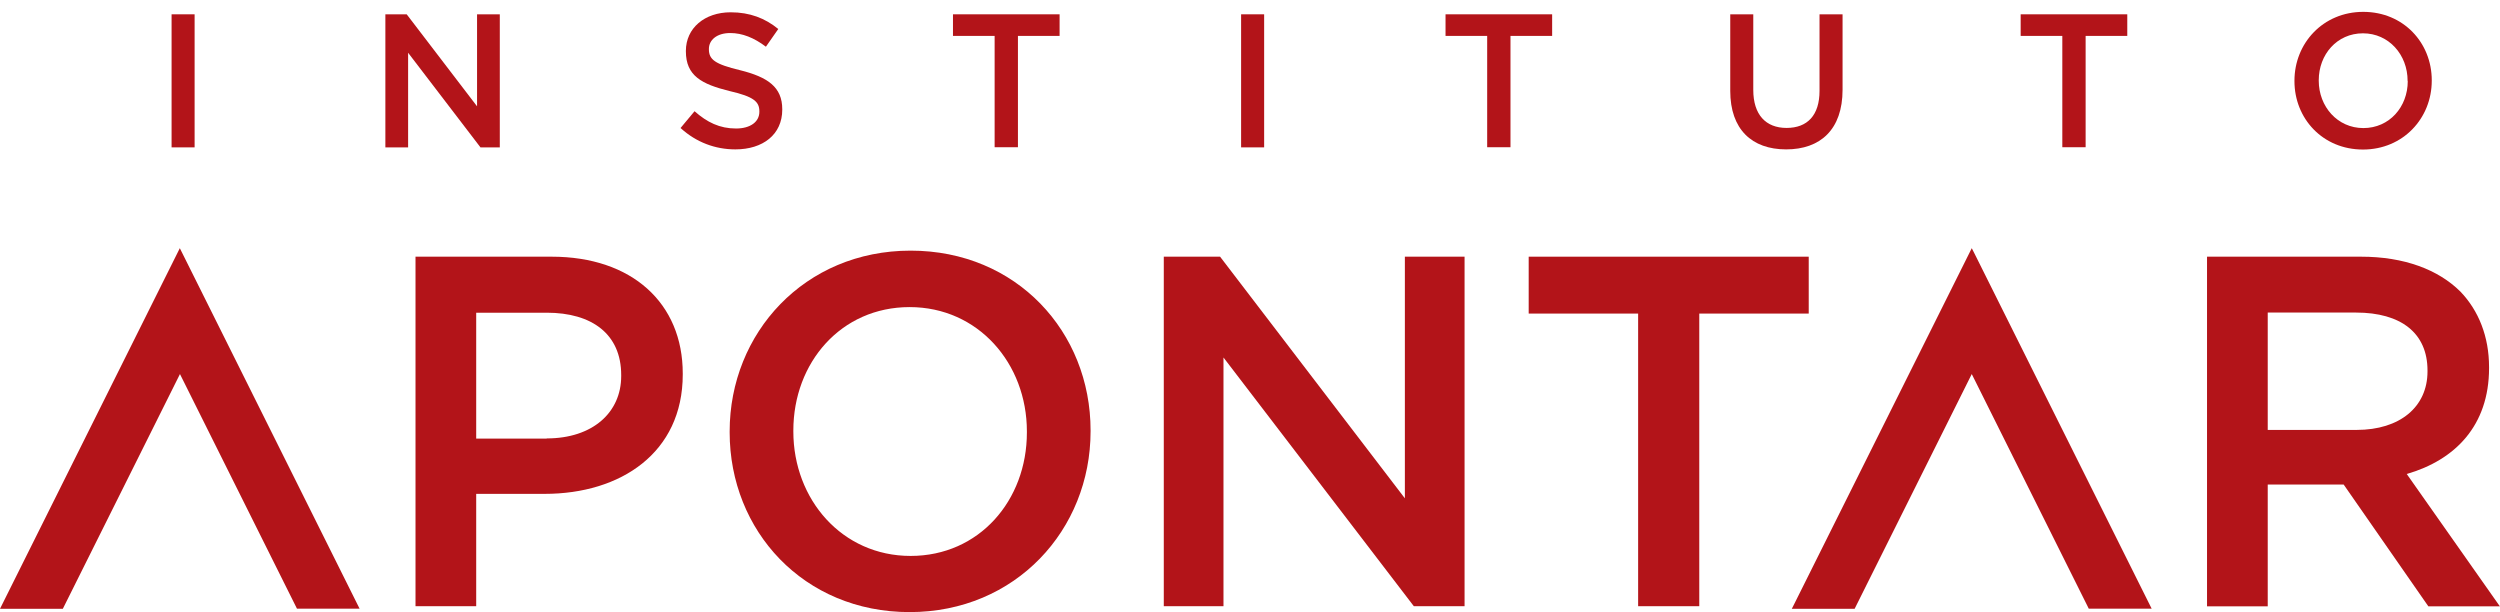
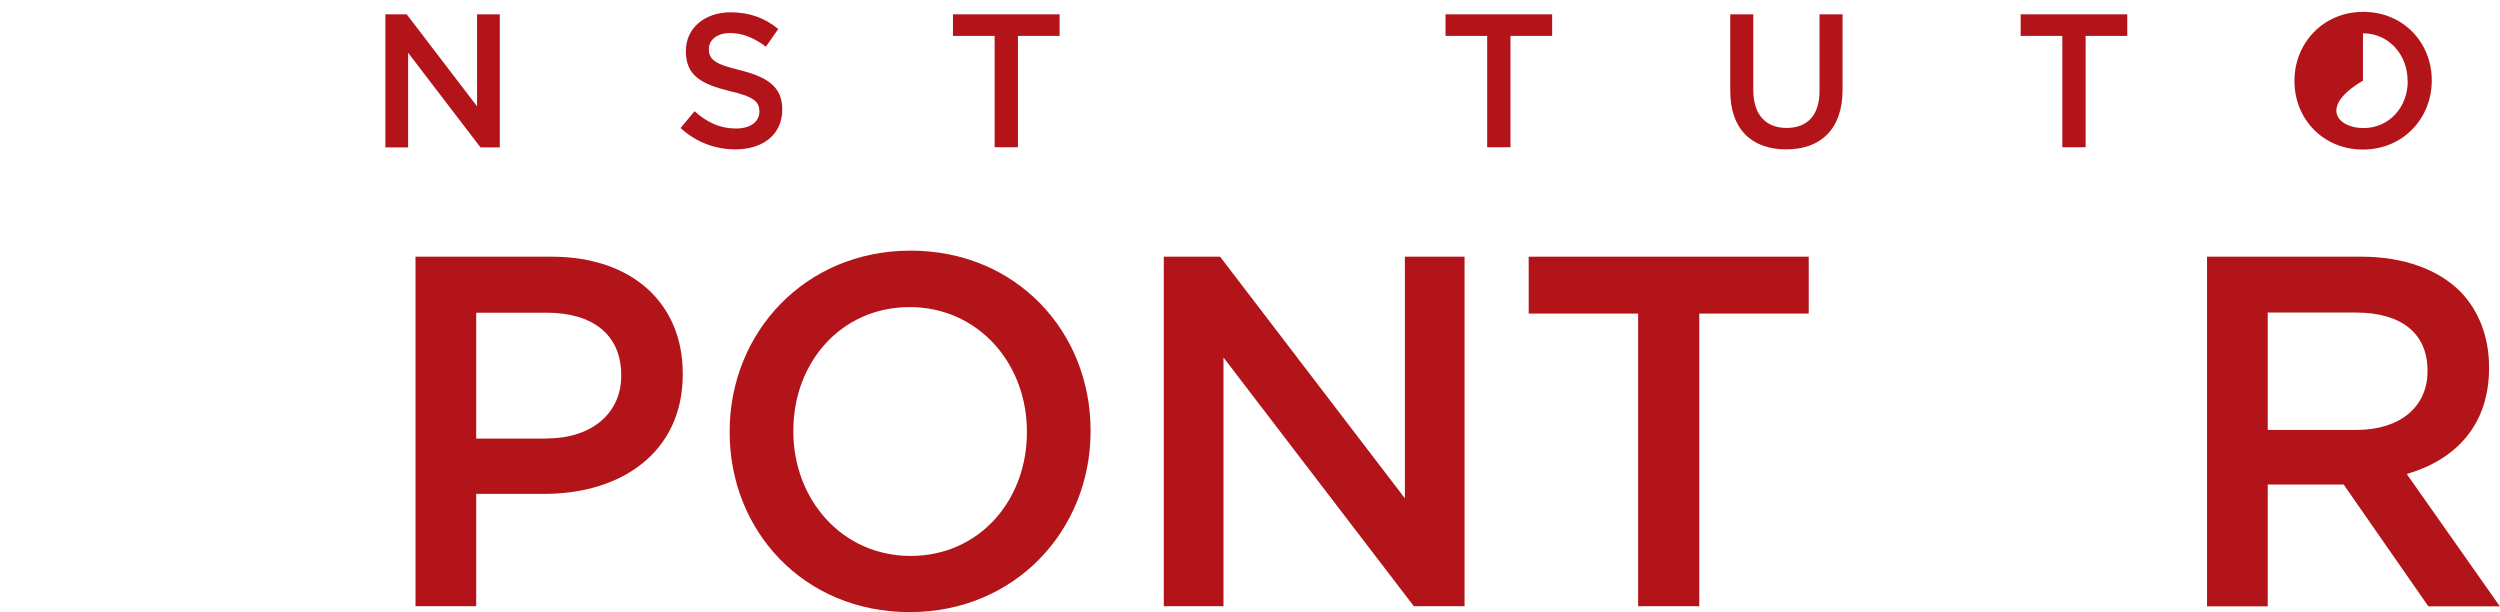
<svg xmlns="http://www.w3.org/2000/svg" width="196" height="48" viewBox="0 0 196 48" fill="none">
  <g clip-path="url(#clip0_3238_2278)">
    <path d="M32.587 20.124H43.252C49.549 20.124 53.528 23.771 53.528 29.28V29.359C53.528 35.501 48.657 38.719 42.706 38.719H37.334V47.526H32.576V20.124H32.587ZM42.862 34.372C46.462 34.372 48.702 32.34 48.702 29.484V29.404C48.702 26.198 46.417 24.516 42.862 24.516H37.334V34.384H42.862V34.372Z" fill="#B31419" />
    <path d="M57.205 33.898V33.819C57.205 26.108 63.078 19.65 71.392 19.65C79.706 19.65 85.501 26.029 85.501 33.74V33.819C85.501 41.531 79.628 47.989 71.314 47.989C63 47.989 57.205 41.61 57.205 33.898ZM80.508 33.898V33.819C80.508 28.49 76.686 24.076 71.314 24.076C65.942 24.076 62.198 28.422 62.198 33.751V33.83C62.198 39.16 66.02 43.585 71.392 43.585C76.764 43.585 80.508 39.239 80.508 33.91V33.898Z" fill="#B31419" />
    <path d="M91.252 20.124H95.654L110.142 39.069V20.124H114.822V47.526H110.844L95.921 28.027V47.526H91.241V20.124H91.252Z" fill="#B31419" />
    <path d="M128.43 24.584H119.849V20.124H141.804V24.584H133.223V47.526H128.43V24.584Z" fill="#B31419" />
    <path d="M173.042 20.124H185.1C188.5 20.124 191.163 21.14 192.902 22.867C194.328 24.358 195.142 26.39 195.142 28.784V28.863C195.142 33.367 192.478 36.066 188.689 37.161L195.989 47.537H190.383L183.741 37.985H177.79V47.537H173.031V20.135L173.042 20.124ZM184.755 33.706C188.154 33.706 190.316 31.9 190.316 29.122V29.043C190.316 26.108 188.232 24.505 184.711 24.505H177.79V33.706H184.744H184.755Z" fill="#B31419" />
-     <path d="M28.207 47.718H23.281L23.225 47.605L14.109 29.326L4.926 47.729H0L14.098 19.458L28.196 47.729L28.207 47.718Z" fill="#B31419" />
-     <path d="M168.684 47.718H163.758L163.703 47.605L154.586 29.326L145.403 47.729H140.477L140.633 47.424L154.586 19.458L154.776 19.83L168.695 47.729L168.684 47.718Z" fill="#B31419" />
-     <path d="M13.452 1.122H15.257V11.554H13.452V1.122Z" fill="#B31419" />
    <path d="M30.213 1.122H31.885L37.401 8.336V1.122H39.184V11.554H37.669L31.996 4.136V11.554H30.213V1.122Z" fill="#B31419" />
    <path d="M53.36 10.03L54.453 8.72C55.433 9.59 56.425 10.075 57.707 10.075C58.821 10.075 59.534 9.556 59.534 8.765V8.732C59.534 7.986 59.122 7.58 57.205 7.14C55.01 6.598 53.773 5.943 53.773 4.023V3.99C53.773 2.206 55.244 0.964 57.283 0.964C58.788 0.964 59.98 1.427 61.017 2.273L60.047 3.662C59.122 2.962 58.197 2.59 57.25 2.59C56.191 2.59 55.578 3.143 55.578 3.832V3.865C55.578 4.667 56.046 5.028 58.019 5.503C60.192 6.044 61.329 6.824 61.329 8.562V8.596C61.329 10.549 59.813 11.712 57.651 11.712C56.08 11.712 54.586 11.159 53.36 10.041V10.03Z" fill="#B31419" />
    <path d="M77.979 2.815H74.713V1.122H83.072V2.815H79.806V11.543H77.979V2.815Z" fill="#B31419" />
-     <path d="M97.303 1.122H99.109V11.554H97.303V1.122Z" fill="#B31419" />
    <path d="M116.595 2.815H113.33V1.122H121.688V2.815H118.422V11.543H116.595V2.815Z" fill="#B31419" />
    <path d="M135.652 7.128V1.122H137.457V7.049C137.457 8.991 138.438 10.03 140.066 10.03C141.692 10.03 142.651 9.048 142.651 7.128V1.122H144.457V7.038C144.457 10.154 142.718 11.712 140.032 11.712C137.346 11.712 135.652 10.143 135.652 7.128Z" fill="#B31419" />
    <path d="M161.686 2.815H158.42V1.122H166.779V2.815H163.513V11.543H161.686V2.815Z" fill="#B31419" />
-     <path d="M179.885 6.361V6.327C179.885 3.391 182.125 0.93 185.279 0.93C188.433 0.93 190.65 3.357 190.65 6.293V6.327C190.65 9.262 188.411 11.724 185.256 11.724C182.103 11.724 179.885 9.296 179.885 6.361ZM188.756 6.361V6.327C188.756 4.306 187.296 2.612 185.256 2.612C183.217 2.612 181.79 4.272 181.79 6.293V6.327C181.79 8.348 183.251 10.041 185.29 10.041C187.33 10.041 188.768 8.382 188.768 6.361H188.756Z" fill="#B31419" />
+     <path d="M179.885 6.361V6.327C179.885 3.391 182.125 0.93 185.279 0.93C188.433 0.93 190.65 3.357 190.65 6.293V6.327C190.65 9.262 188.411 11.724 185.256 11.724C182.103 11.724 179.885 9.296 179.885 6.361ZM188.756 6.361V6.327C188.756 4.306 187.296 2.612 185.256 2.612V6.327C181.79 8.348 183.251 10.041 185.29 10.041C187.33 10.041 188.768 8.382 188.768 6.361H188.756Z" fill="#B31419" />
  </g>
  <defs>
    <clipPath id="clip0_3238_2278">
      <rect width="196" height="48" fill="white" />
    </clipPath>
  </defs>
</svg>